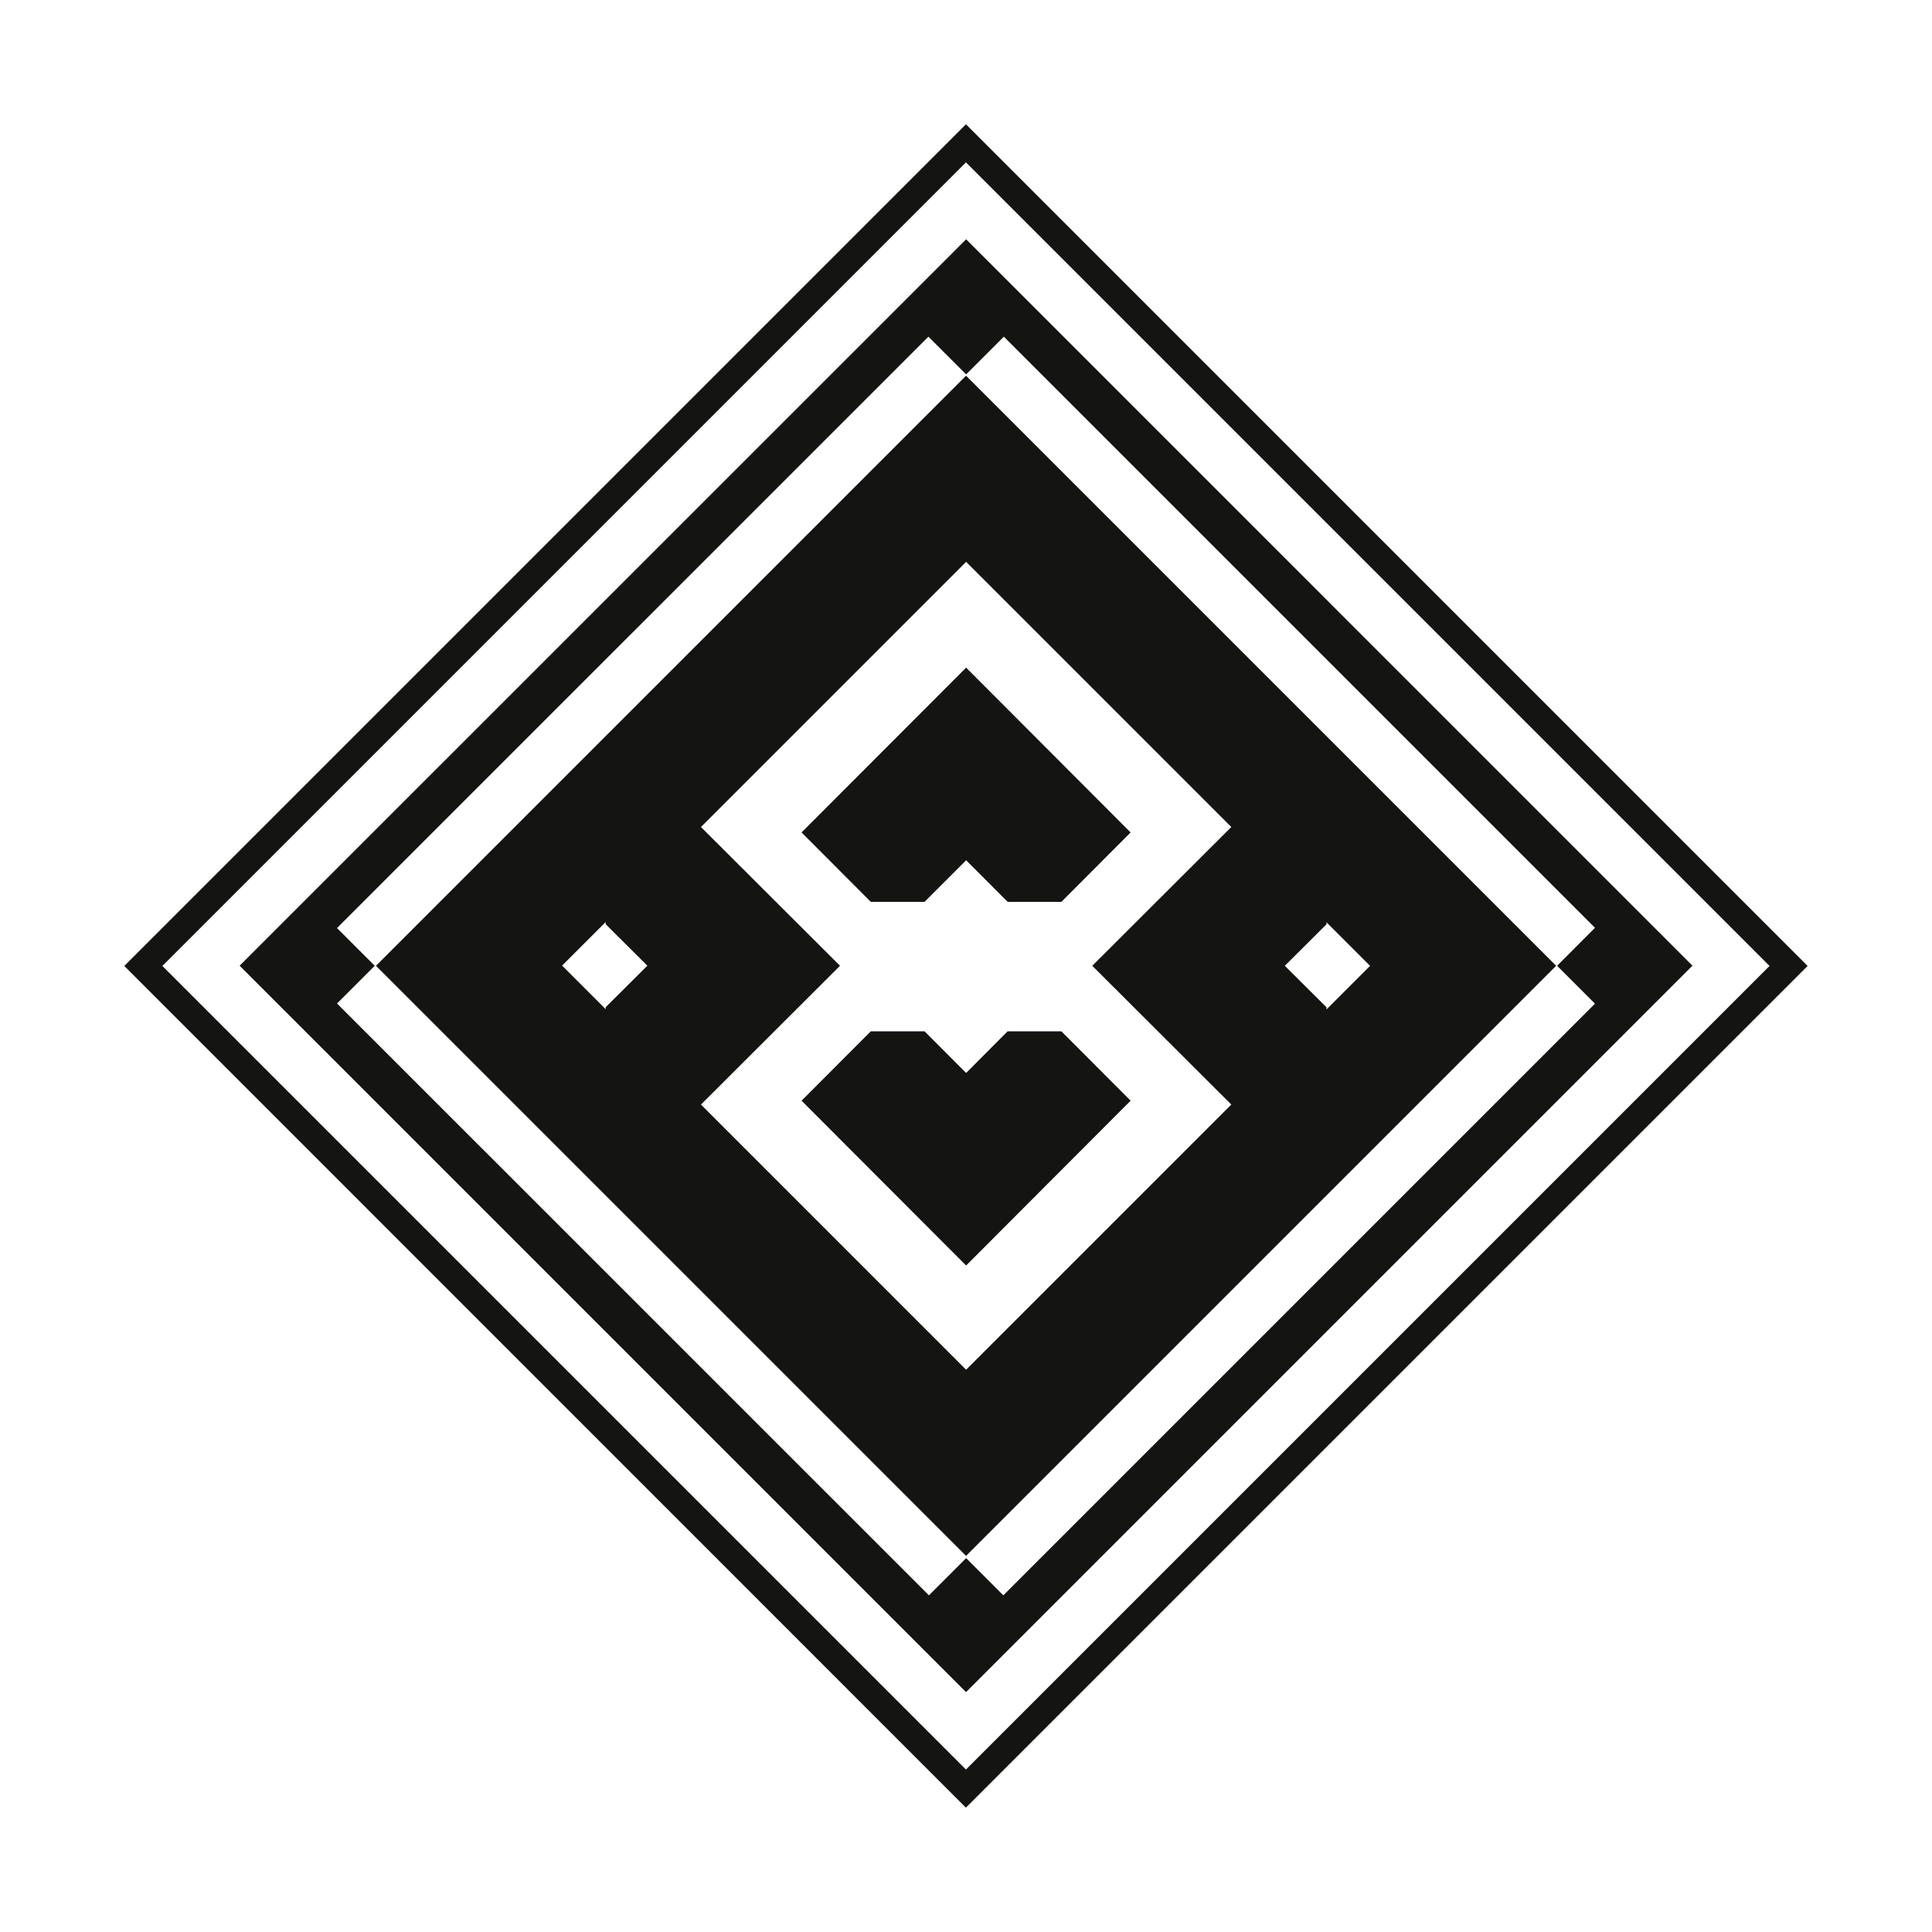
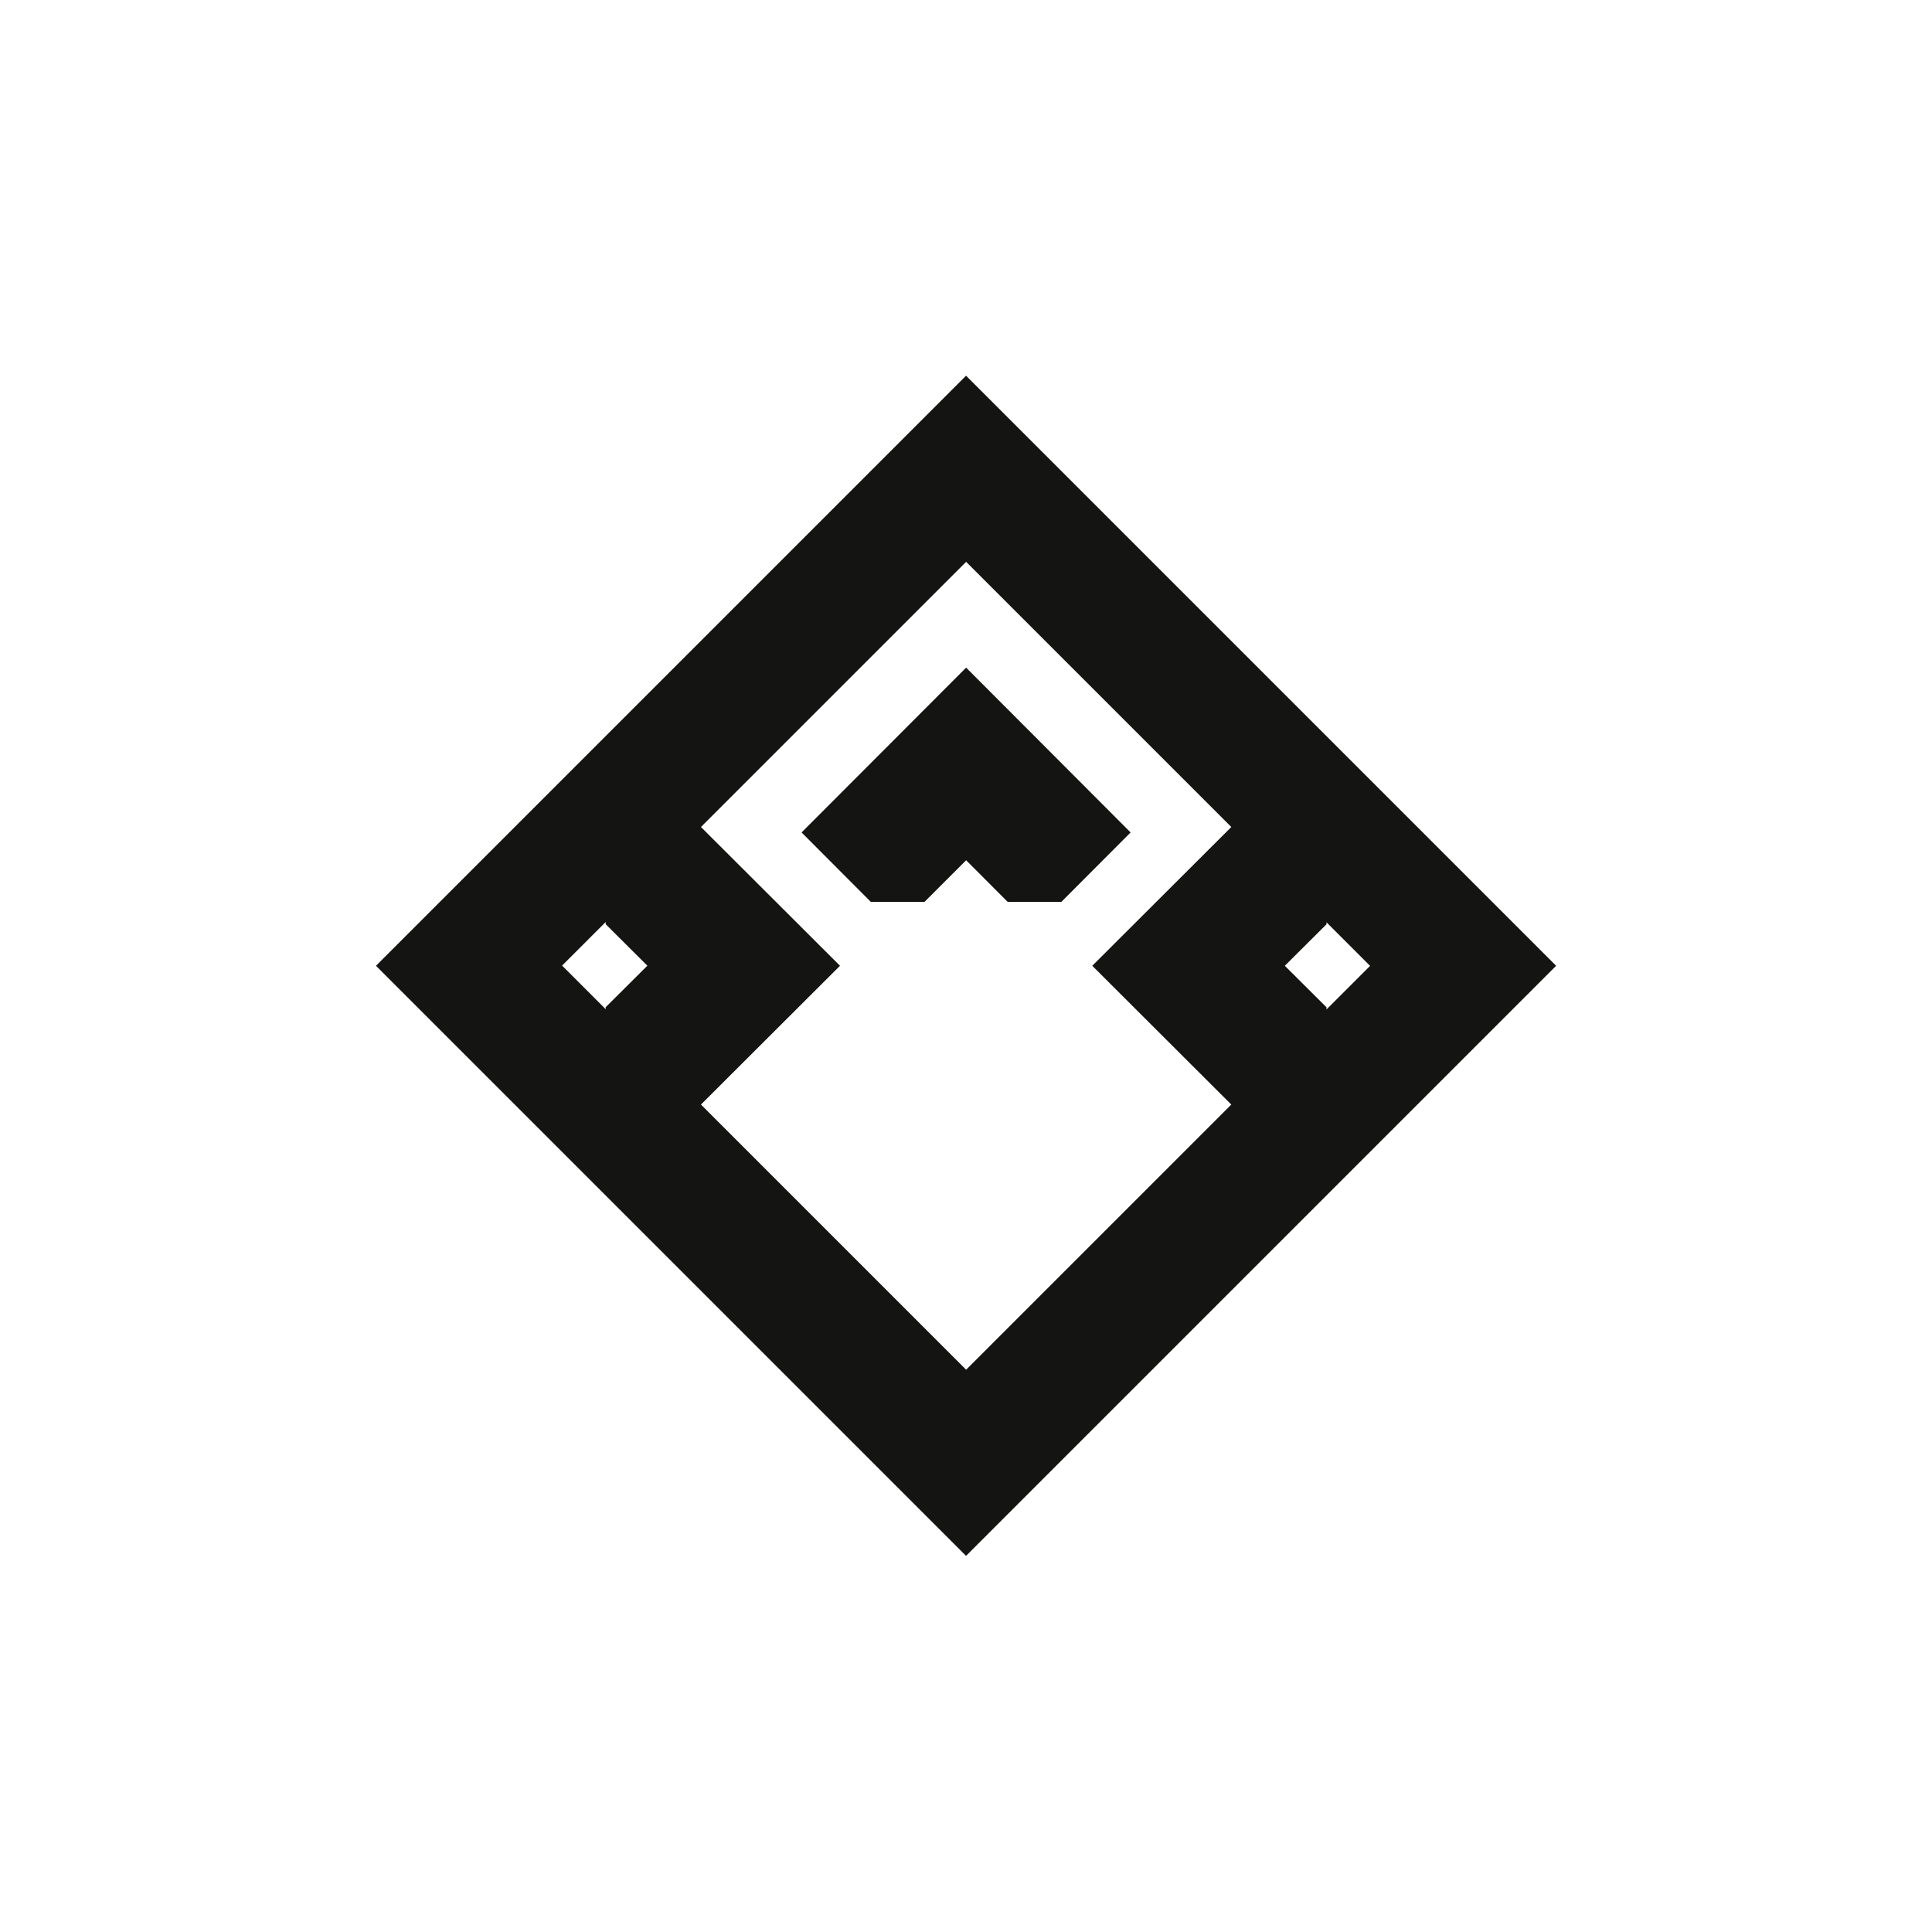
<svg xmlns="http://www.w3.org/2000/svg" id="Ebene_1" data-name="Ebene 1" viewBox="0 0 220.25 220.25">
  <defs>
    <style>
      .cls-1 {
        fill: #141412;
        stroke-width: 0px;
      }
    </style>
  </defs>
  <g>
    <polygon class="cls-1" points="105.4 102.81 110.14 98.07 114.87 102.81 121 102.81 128.89 94.9 110.14 76.11 91.38 94.9 99.27 102.81 105.4 102.81" />
-     <polygon class="cls-1" points="121 117.57 114.87 117.57 110.14 122.32 105.4 117.57 99.27 117.57 91.38 125.48 110.14 144.27 128.89 125.48 121 117.57" />
-     <path class="cls-1" d="M110.14,27.28L27.32,110.09l82.81,82.81,82.81-82.81L110.14,27.28ZM110.14,177.63l-4.24,4.24L38.42,114.4l4.3-4.3-4.3-4.3L105.84,38.38l4.3,4.3,4.3-4.3,67.39,67.39-4.32,4.33,4.32,4.32-67.45,67.45-4.24-4.24Z" />
    <path class="cls-1" d="M120.74,53.44l-10.61-10.61-10.61,10.61-46.05,46.05-10.61,10.61,10.61,10.61,46.05,46.05,10.61,10.61,10.61-10.61,46.05-46.05,10.61-10.61-10.61-10.61-46.05-46.05ZM69.05,105.13v.23l4.75,4.73-4.75,4.73v.23l-4.97-4.97,4.97-4.97ZM110.14,156.15l-30.23-30.23,15.85-15.82-15.85-15.82,30.23-30.23,30.23,30.23-15.85,15.82,15.85,15.82-30.23,30.23ZM151.22,115.06v-.23l-4.75-4.73,4.75-4.73v-.23l4.97,4.97-4.97,4.97Z" />
  </g>
-   <path class="cls-1" d="M110.12,206.08L14.17,110.12,110.12,14.17l95.95,95.95-95.95,95.95ZM18.51,110.12l91.61,91.61,91.61-91.61L110.12,18.51,18.51,110.12Z" />
</svg>